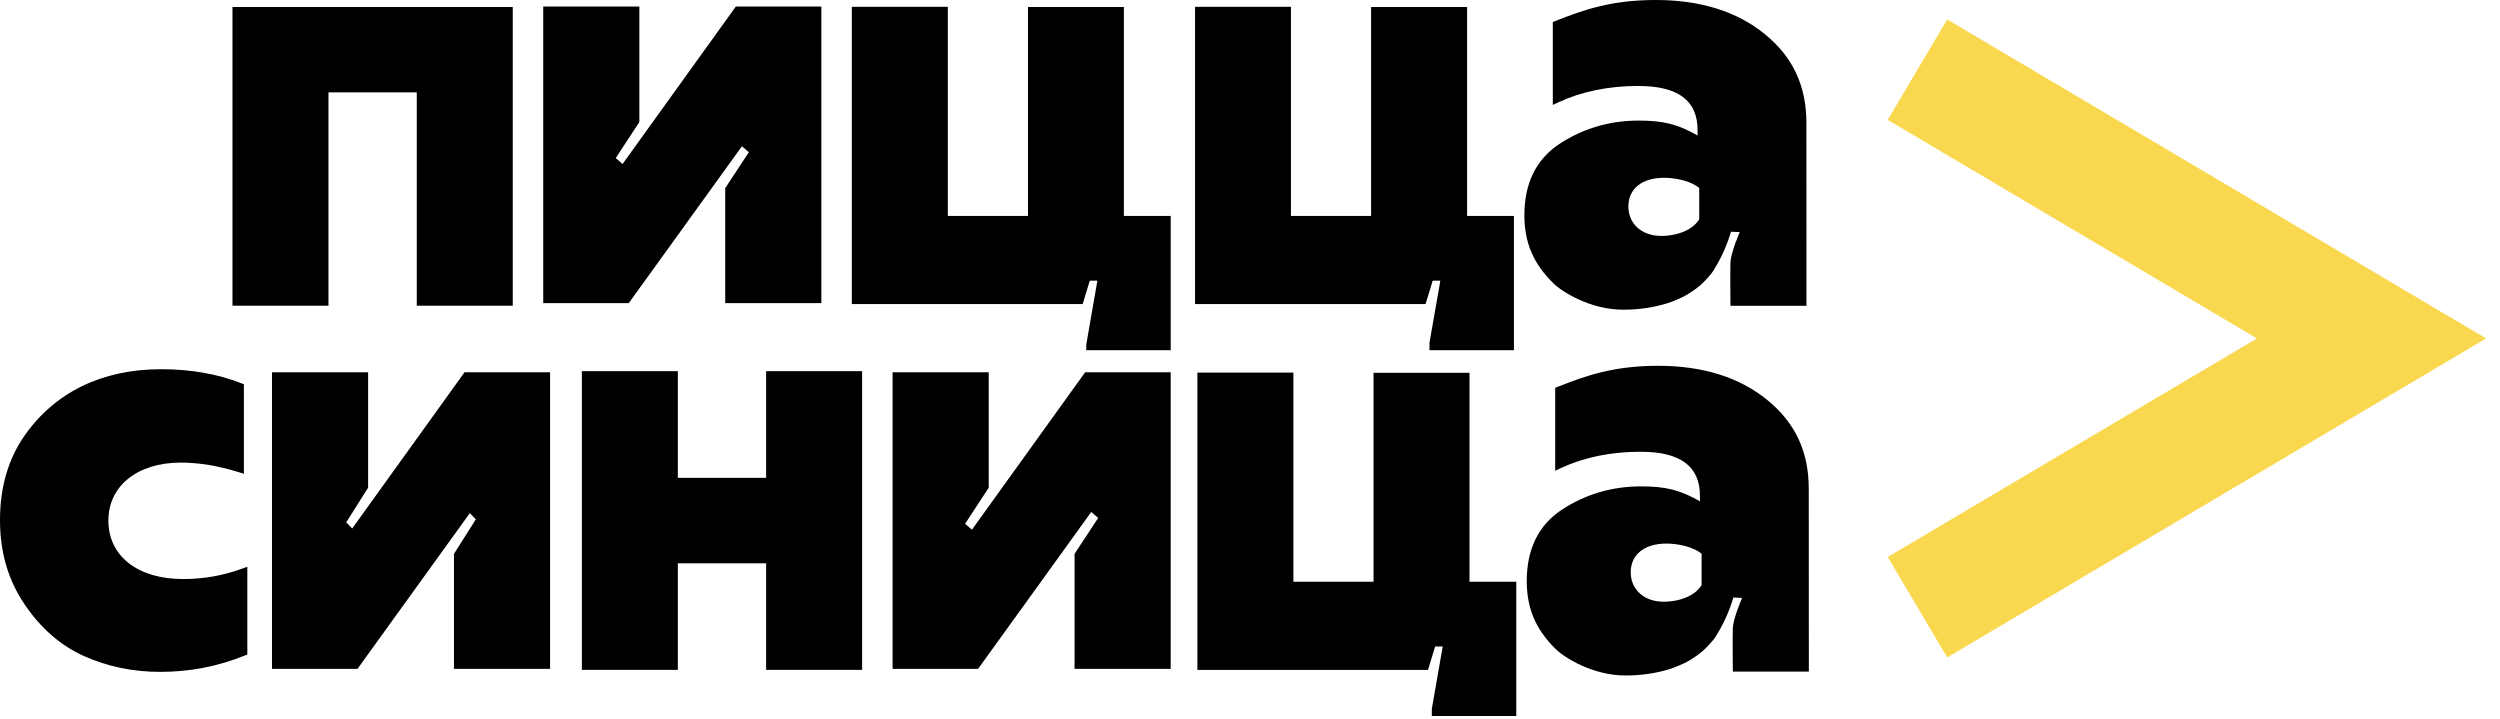
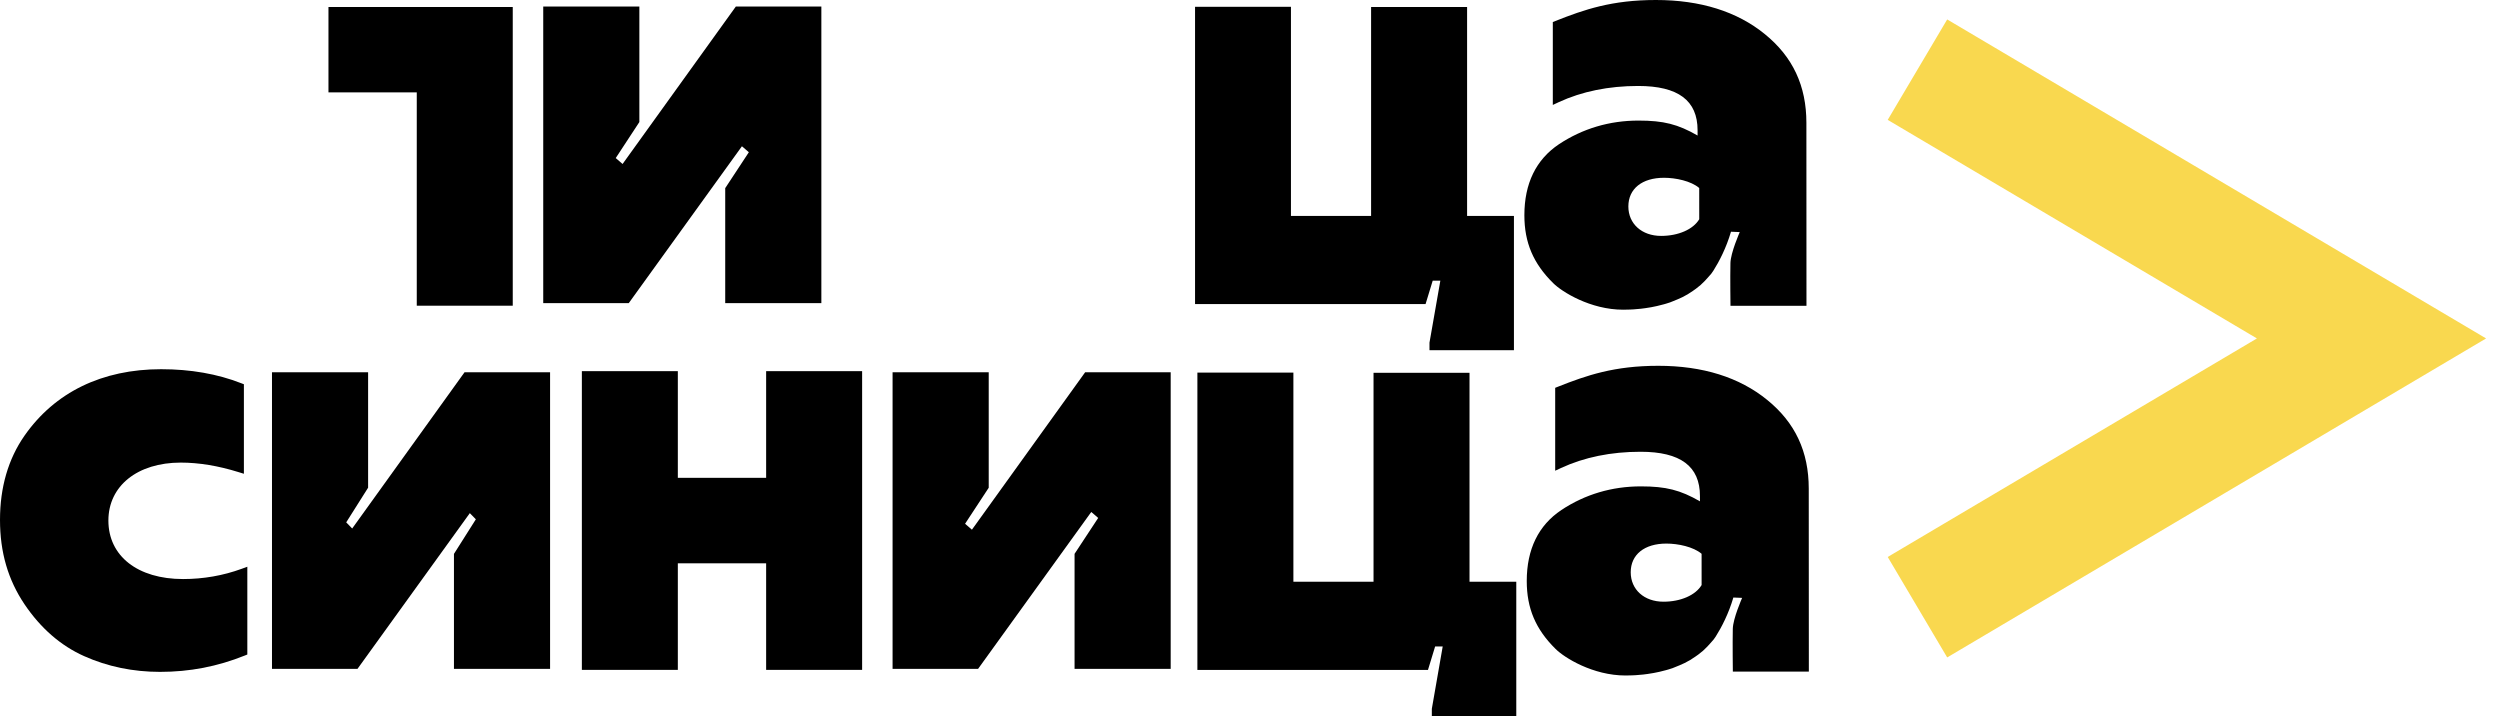
<svg xmlns="http://www.w3.org/2000/svg" width="160" height="46" viewBox="0 0 160 46" fill="none">
  <g clip-path="url(#clip0_41_7)">
    <path fill-rule="evenodd" clip-rule="evenodd" d="M124.62 42.076L120.814 35.646L144.442 21.66L120.814 7.672L124.62 1.244L159.11 21.66L124.62 42.076Z" fill="#F9D84F" />
    <path fill-rule="evenodd" clip-rule="evenodd" d="M108.903 37.442C108.52 38.09 107.563 38.509 106.464 38.509C105.229 38.509 104.366 37.734 104.366 36.625C104.366 35.493 105.241 34.789 106.65 34.789C107.393 34.789 108.379 34.994 108.902 35.443L108.903 37.442ZM113.101 25.595C111.322 24.145 108.976 23.411 106.128 23.411C103.312 23.411 101.551 24.019 99.699 24.754L99.532 24.82V30.127L99.91 29.95C101.395 29.262 103.106 28.913 104.996 28.913C107.553 28.913 108.797 29.84 108.797 31.747V32.085C107.537 31.36 106.619 31.128 105.018 31.128C103.157 31.128 101.444 31.637 99.927 32.641C98.457 33.624 97.712 35.154 97.712 37.186C97.712 38.933 98.281 40.274 99.556 41.531C100.111 42.087 101.936 43.232 104.035 43.232C104.182 43.232 104.328 43.228 104.475 43.222C104.619 43.215 104.759 43.21 104.89 43.194C105.067 43.184 105.263 43.161 105.447 43.134C105.573 43.117 105.7 43.096 105.831 43.072L106.203 42.996C106.346 42.964 106.48 42.928 106.619 42.891L106.776 42.846C106.858 42.823 106.936 42.799 107.033 42.765L107.258 42.674C107.348 42.644 107.431 42.609 107.513 42.57C107.619 42.526 107.721 42.481 107.818 42.432C108.055 42.317 108.274 42.187 108.498 42.027C108.566 41.981 108.632 41.934 108.691 41.891C108.896 41.743 109.09 41.571 109.263 41.387C109.328 41.322 109.388 41.257 109.441 41.192L109.531 41.09C109.583 41.035 109.636 40.977 109.677 40.923C109.728 40.859 109.772 40.796 109.806 40.739C110.176 40.155 110.633 39.274 110.935 38.242L111.496 38.264C111.482 38.301 110.915 39.578 110.899 40.243C110.878 41.17 110.902 42.982 110.902 42.982H115.766L115.76 31.271C115.76 28.904 114.891 27.047 113.101 25.595Z" fill="black" />
    <path fill-rule="evenodd" clip-rule="evenodd" d="M47.483 9.361L47.926 9.743L46.414 12.041V19.401H52.567V0.419H47.093L39.845 10.495L39.407 10.116L40.919 7.811V0.419H34.767V19.401H40.24L47.483 9.361Z" fill="black" />
    <path fill-rule="evenodd" clip-rule="evenodd" d="M22.54 33.824L22.158 33.431L23.559 31.212V23.823H17.407V42.806H22.88L30.069 32.841L30.454 33.236L29.053 35.449V42.806H35.205V23.823H29.732L22.54 33.824Z" fill="black" />
    <path fill-rule="evenodd" clip-rule="evenodd" d="M62.203 33.9L61.765 33.521L63.278 31.216V23.823H57.125V42.806H62.598L69.841 32.766L70.284 33.148L68.772 35.446V42.806H74.924V23.823H69.451L62.203 33.9Z" fill="black" />
    <path fill-rule="evenodd" clip-rule="evenodd" d="M11.715 37.059C8.812 37.059 6.937 35.59 6.937 33.315C6.937 31.097 8.798 29.606 11.568 29.606C12.726 29.606 13.969 29.811 15.262 30.214L15.609 30.321V24.592L15.438 24.526C13.918 23.93 12.194 23.629 10.313 23.629C6.535 23.629 3.511 25.101 1.566 27.886C0.527 29.376 0 31.19 0 33.277C0 35.341 0.513 37.106 1.57 38.675C2.605 40.208 3.889 41.326 5.386 41.993C6.882 42.662 8.515 43 10.238 43C12.14 43 13.914 42.658 15.662 41.956L15.829 41.889V36.271L15.47 36.403C14.28 36.838 13.016 37.059 11.715 37.059Z" fill="black" />
-     <path fill-rule="evenodd" clip-rule="evenodd" d="M71.928 0.446H65.79V13.819H60.661V0.435H54.517V19.462H69.29L69.747 17.962H70.232L69.521 22.051V22.413H74.926V13.819H71.928V0.446Z" fill="black" />
    <path fill-rule="evenodd" clip-rule="evenodd" d="M91.693 17.963H92.182L91.487 21.93V22.413H96.892V13.819H93.894V0.447H87.75V13.819H82.621V0.436H76.483V19.462H91.236L91.693 17.963Z" fill="black" />
    <path fill-rule="evenodd" clip-rule="evenodd" d="M94.049 23.858H87.906V37.231H82.777V23.848H76.633V42.874H91.391L91.848 41.375H92.333L91.637 45.364V45.826H97.042V37.231H94.049V23.858Z" fill="black" />
-     <path fill-rule="evenodd" clip-rule="evenodd" d="M21.022 5.912H26.673V19.565H32.816V0.448H14.879V19.565H21.022V5.912Z" fill="black" />
+     <path fill-rule="evenodd" clip-rule="evenodd" d="M21.022 5.912H26.673V19.565H32.816V0.448H14.879H21.022V5.912Z" fill="black" />
    <path fill-rule="evenodd" clip-rule="evenodd" d="M49.033 30.581H43.381V23.754H37.239V42.872H43.381V36.052H49.033V42.872H55.176V23.754H49.033V30.581Z" fill="black" />
    <path fill-rule="evenodd" clip-rule="evenodd" d="M104.215 13.214C104.215 12.081 105.09 11.378 106.5 11.378C107.241 11.378 108.228 11.583 108.75 12.032L108.751 14.031C108.368 14.679 107.412 15.098 106.313 15.098C105.077 15.098 104.215 14.324 104.215 13.214ZM103.884 19.821C104.032 19.821 104.18 19.817 104.321 19.811C104.467 19.805 104.606 19.799 104.739 19.783C104.916 19.773 105.111 19.75 105.295 19.723C105.422 19.706 105.549 19.685 105.679 19.662L106.051 19.585C106.194 19.553 106.329 19.516 106.467 19.48L106.613 19.439C106.699 19.413 106.781 19.389 106.881 19.354L107.106 19.264C107.196 19.233 107.28 19.198 107.361 19.159C107.467 19.115 107.569 19.07 107.668 19.021C107.903 18.906 108.122 18.776 108.332 18.626C108.404 18.577 108.476 18.527 108.54 18.479C108.744 18.332 108.938 18.16 109.111 17.976C109.177 17.911 109.237 17.845 109.289 17.781L109.379 17.679C109.432 17.624 109.484 17.566 109.525 17.512C109.576 17.449 109.62 17.385 109.654 17.327C110.025 16.744 110.481 15.863 110.783 14.831L111.344 14.853C111.33 14.889 110.765 16.167 110.748 16.832C110.726 17.759 110.751 19.571 110.751 19.571H115.614L115.609 7.86C115.609 5.493 114.739 3.636 112.949 2.183C111.17 0.734 108.824 0 105.976 0C103.161 0 101.4 0.608 99.548 1.343L99.38 1.409V6.716L99.758 6.539C101.243 5.851 102.956 5.502 104.844 5.502C107.402 5.502 108.645 6.429 108.645 8.336V8.674C107.386 7.949 106.467 7.717 104.866 7.717C103.006 7.717 101.293 8.226 99.775 9.229C98.305 10.213 97.56 11.743 97.56 13.775C97.56 15.522 98.129 16.863 99.404 18.12C99.96 18.676 101.784 19.821 103.884 19.821Z" fill="black" />
  </g>
  <defs>
    <clipPath id="clip0_41_7">
      <rect width="160" height="46" fill="white" />
    </clipPath>
  </defs>
</svg>